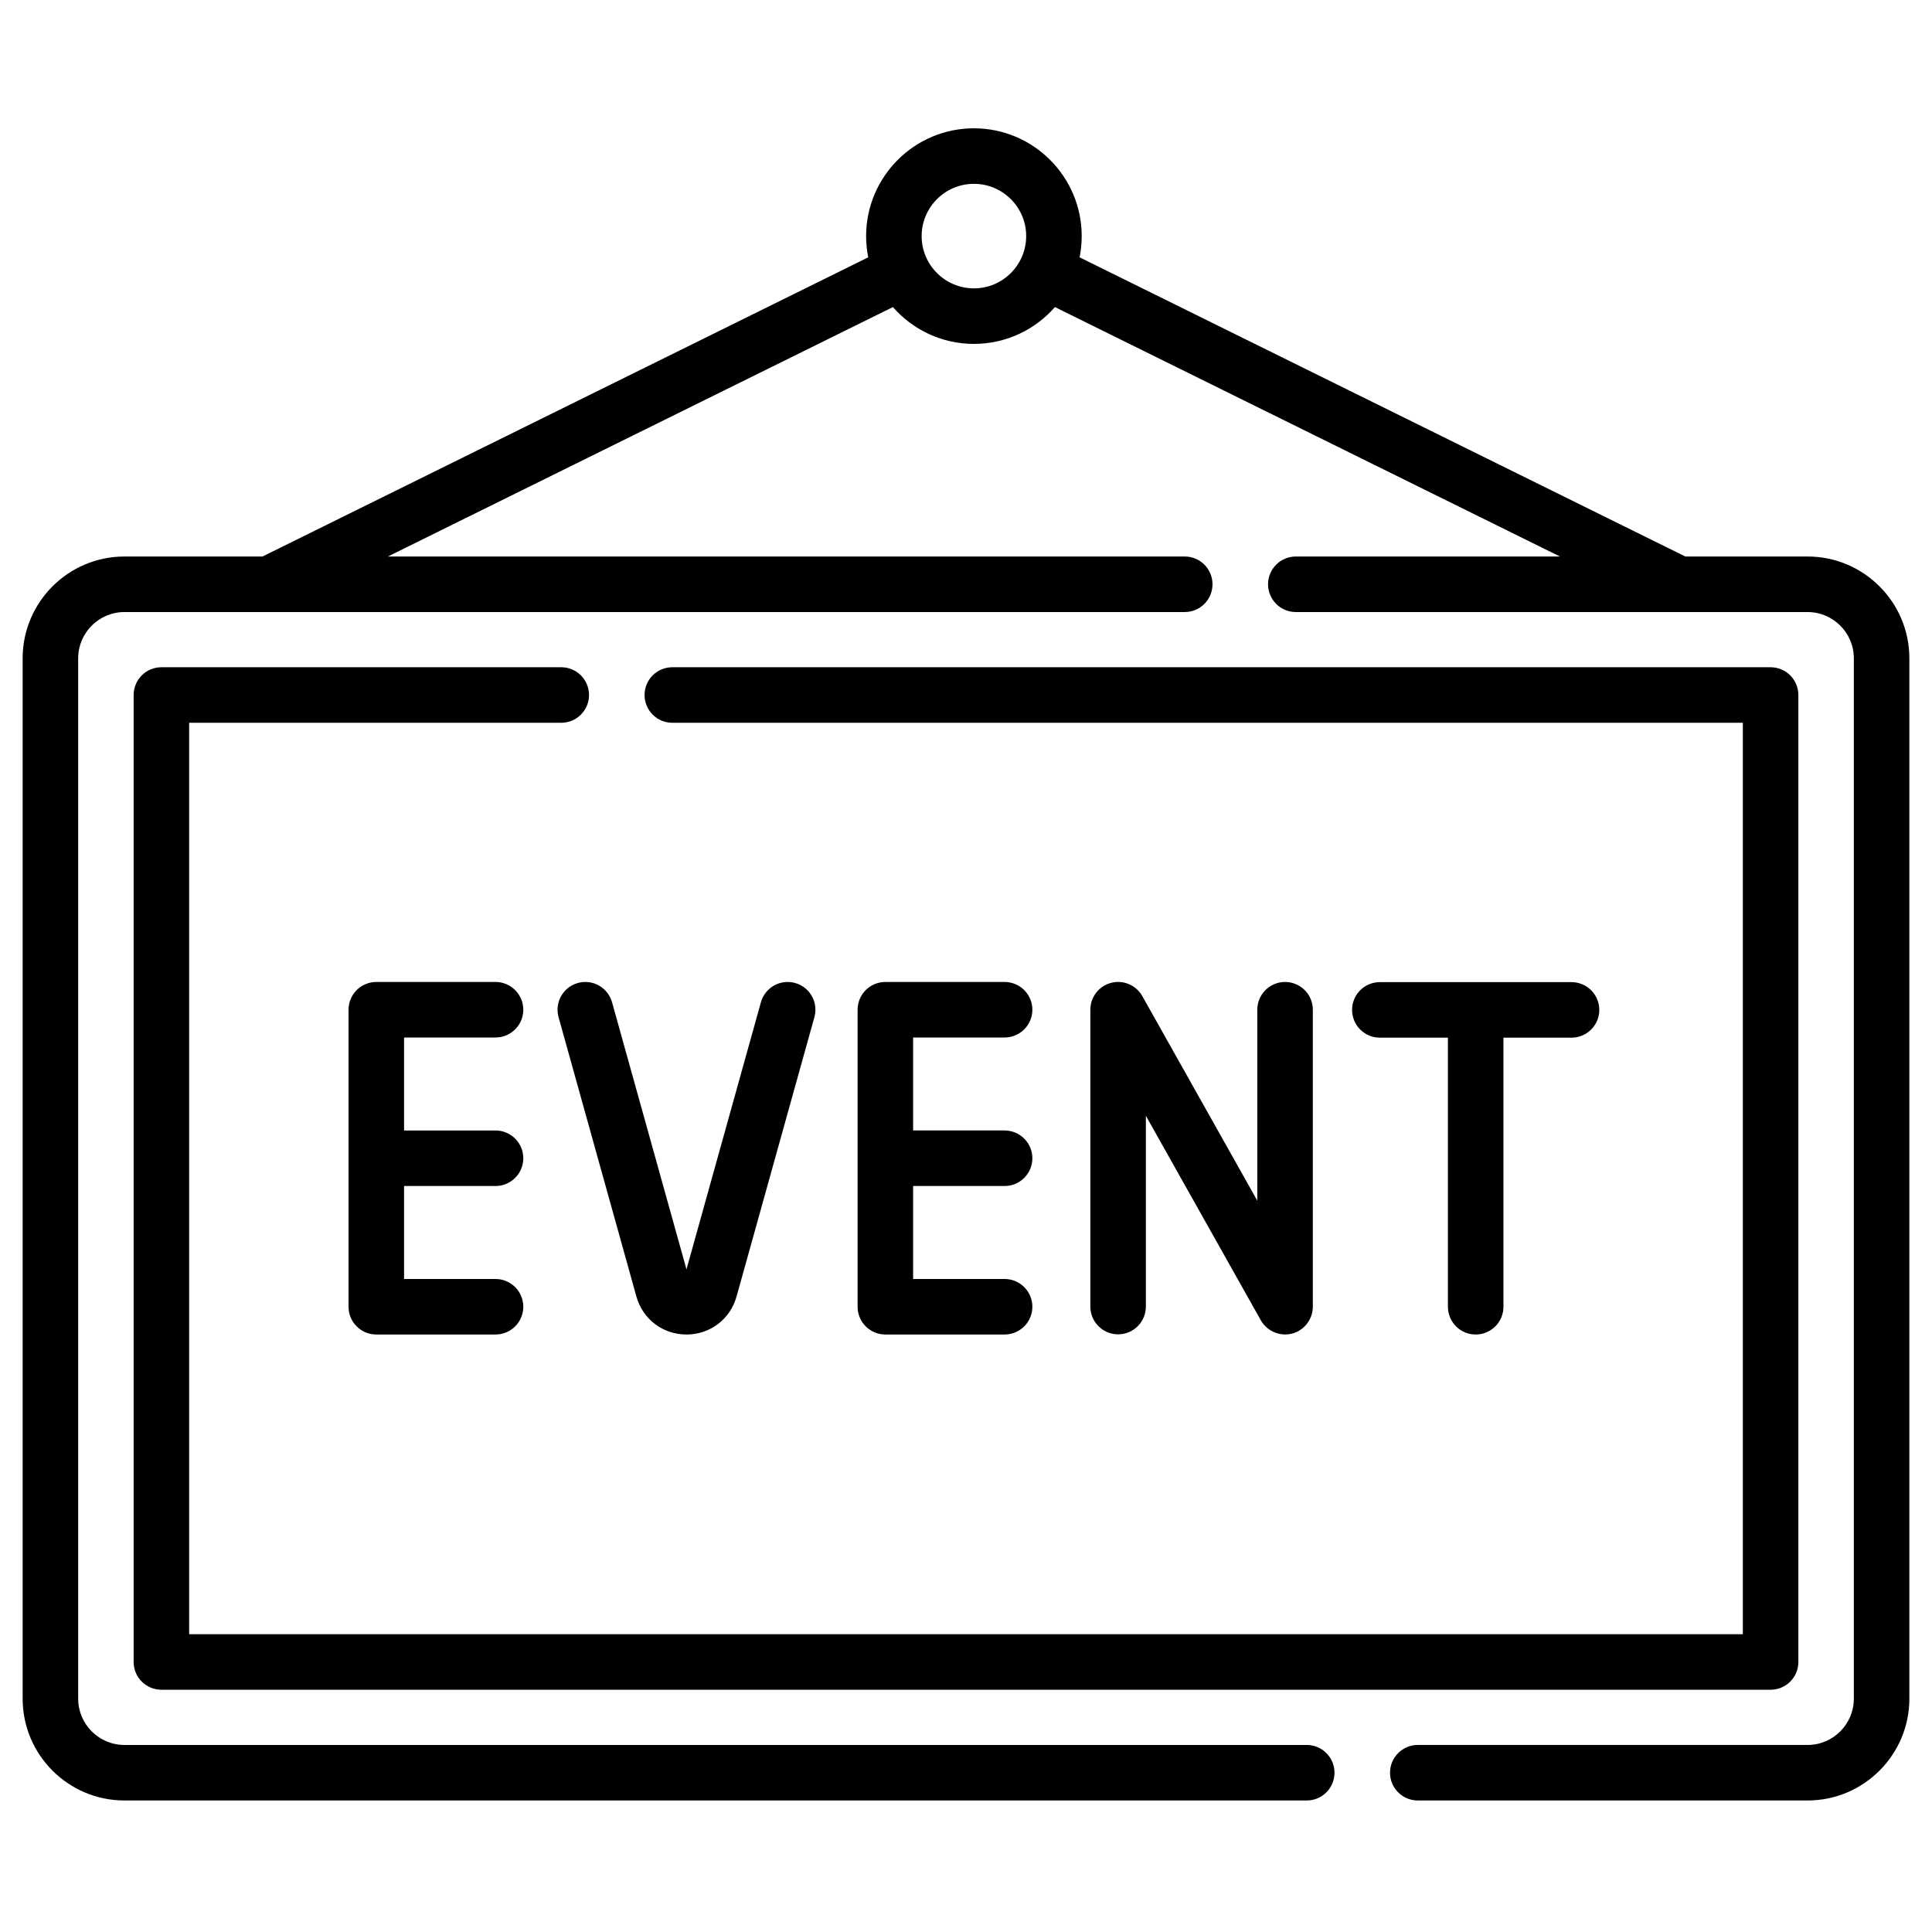
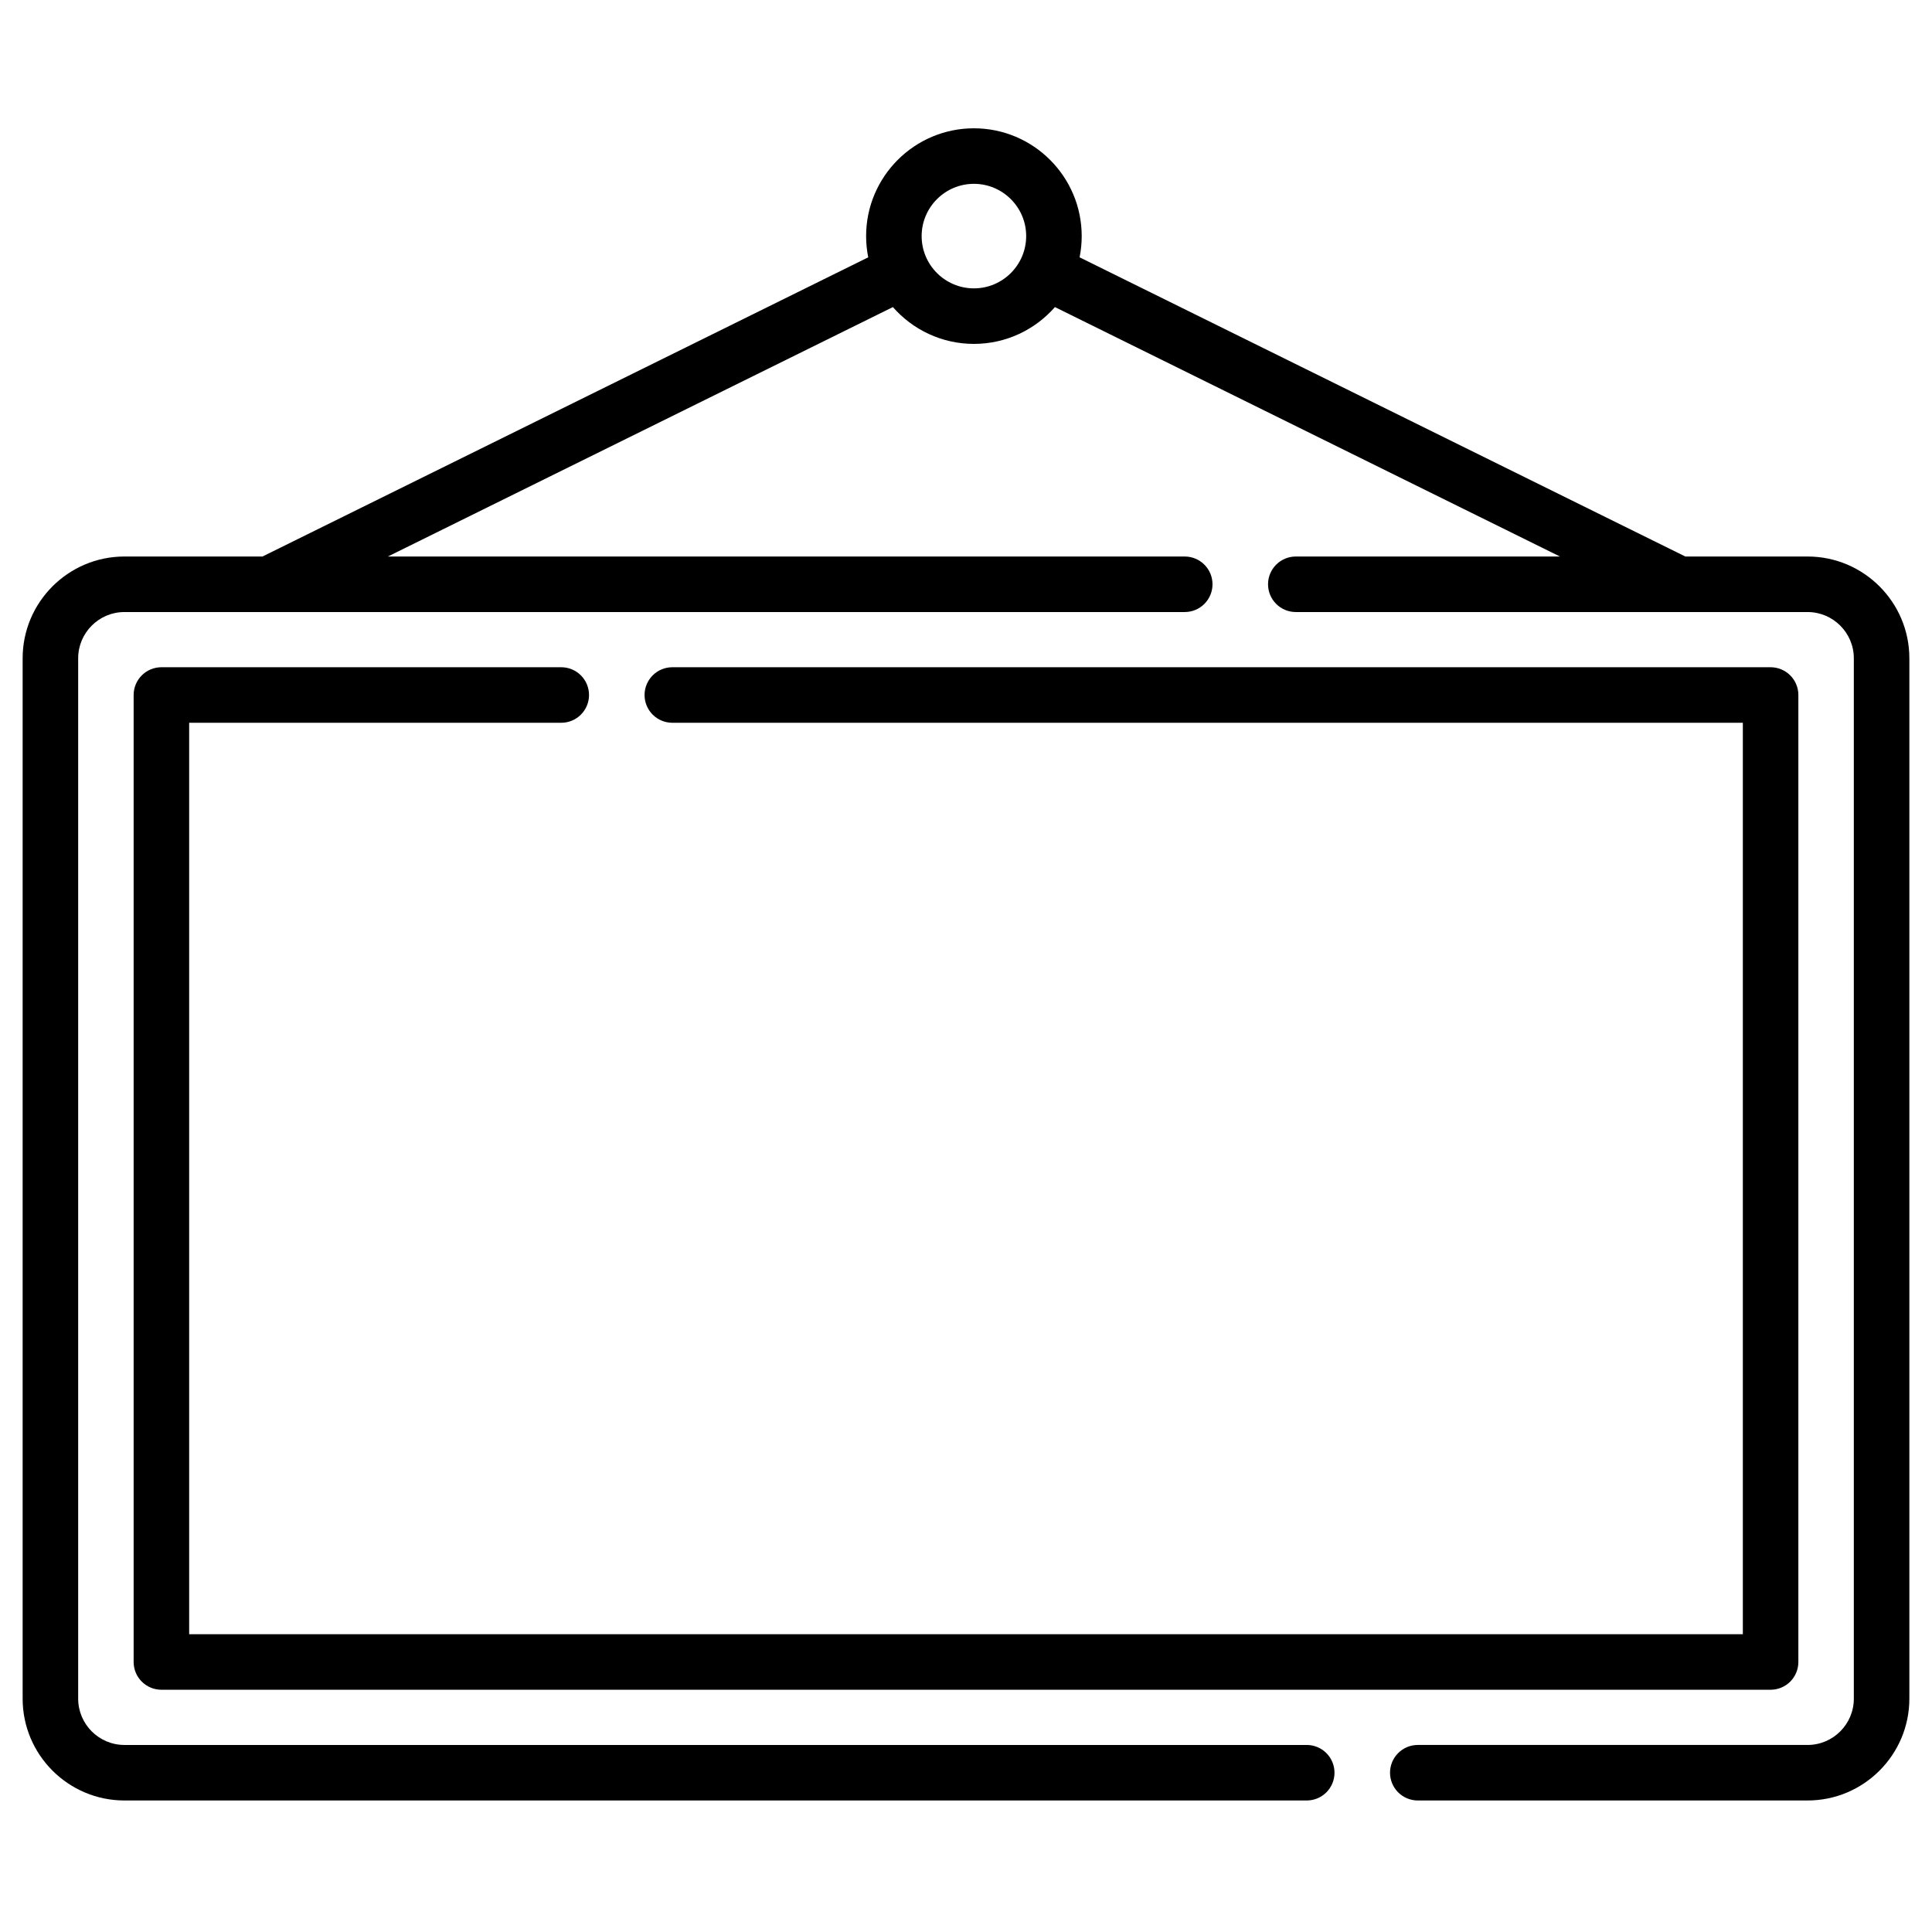
<svg xmlns="http://www.w3.org/2000/svg" width="512" height="512" viewBox="0 0 512 512" fill="none">
  <path d="M148.74 176.826H42.773C41.806 176.826 40.849 177.016 39.957 177.386C39.064 177.756 38.253 178.298 37.57 178.981C36.886 179.664 36.344 180.475 35.975 181.368C35.605 182.261 35.415 183.217 35.415 184.184V440.442C35.415 442.394 36.19 444.265 37.57 445.645C38.95 447.025 40.821 447.8 42.773 447.8H469.228C470.194 447.8 471.151 447.61 472.043 447.24C472.936 446.87 473.747 446.328 474.43 445.645C475.114 444.962 475.655 444.151 476.025 443.258C476.395 442.365 476.585 441.409 476.585 440.442V184.184C476.585 182.232 475.81 180.361 474.43 178.981C473.05 177.601 471.179 176.826 469.228 176.826H178.172C176.221 176.826 174.349 177.601 172.969 178.981C171.59 180.361 170.814 182.232 170.814 184.184C170.814 186.135 171.59 188.006 172.969 189.386C174.349 190.766 176.221 191.541 178.172 191.541H461.87V433.084H50.13V191.541H148.74C149.706 191.541 150.663 191.351 151.556 190.981C152.449 190.612 153.26 190.07 153.943 189.386C154.626 188.703 155.168 187.892 155.538 186.999C155.908 186.107 156.098 185.15 156.098 184.184C156.098 183.217 155.908 182.261 155.538 181.368C155.168 180.475 154.626 179.664 153.943 178.981C153.26 178.298 152.449 177.756 151.556 177.386C150.663 177.016 149.706 176.826 148.74 176.826Z" fill="black" />
  <path d="M479.021 147.481H446.63L286.104 68.194C286.469 66.374 286.663 64.493 286.663 62.567C286.663 46.815 273.849 34 258.097 34C242.345 34 229.529 46.815 229.529 62.567C229.529 64.493 229.724 66.375 230.089 68.194L69.562 147.481H32.978C18.102 147.481 6 159.584 6 174.46V450.168C6 465.044 18.102 477.146 32.978 477.146H346.298C347.264 477.146 348.221 476.956 349.113 476.586C350.006 476.217 350.817 475.675 351.5 474.992C352.184 474.308 352.725 473.497 353.095 472.605C353.465 471.712 353.655 470.755 353.655 469.789C353.655 468.823 353.465 467.866 353.095 466.974C352.725 466.081 352.184 465.27 351.5 464.587C350.817 463.903 350.006 463.361 349.113 462.992C348.221 462.622 347.264 462.432 346.298 462.432H32.978C26.217 462.432 20.716 456.931 20.716 450.169V174.46C20.716 167.698 26.217 162.197 32.978 162.197H313.969C315.92 162.197 317.791 161.422 319.171 160.042C320.551 158.663 321.326 156.791 321.326 154.84C321.326 152.889 320.551 151.017 319.171 149.637C317.791 148.258 315.92 147.482 313.969 147.482H102.793L236.625 81.38C241.864 87.353 249.545 91.136 258.097 91.136C266.648 91.136 274.329 87.353 279.568 81.38L413.4 147.482H343.4C341.449 147.482 339.578 148.258 338.198 149.637C336.818 151.017 336.043 152.889 336.043 154.84C336.043 156.791 336.818 158.663 338.198 160.042C339.578 161.422 341.449 162.197 343.4 162.197H479.021C485.783 162.197 491.284 167.698 491.284 174.46V450.168C491.284 456.93 485.783 462.431 479.021 462.431H375.729C373.777 462.431 371.906 463.206 370.526 464.586C369.146 465.965 368.371 467.837 368.371 469.788C368.371 471.739 369.146 473.611 370.526 474.991C371.906 476.37 373.777 477.146 375.729 477.146H479.021C493.897 477.146 506 465.043 506 450.167V174.46C506 159.584 493.898 147.481 479.021 147.481ZM258.097 76.42C250.459 76.42 244.245 70.206 244.245 62.568C244.245 54.931 250.459 48.717 258.097 48.717C265.734 48.717 271.948 54.931 271.948 62.568C271.947 70.206 265.733 76.42 258.097 76.42Z" fill="black" />
-   <path d="M131.32 274.946C133.272 274.946 135.143 274.171 136.523 272.791C137.903 271.412 138.678 269.54 138.678 267.589C138.678 265.638 137.903 263.766 136.523 262.386C135.143 261.007 133.272 260.231 131.32 260.231H99.723C98.756 260.231 97.8 260.422 96.907 260.791C96.014 261.161 95.203 261.703 94.52 262.386C93.837 263.069 93.295 263.88 92.925 264.773C92.555 265.666 92.365 266.623 92.365 267.589V346.258L92.366 346.28L92.365 346.303C92.365 348.254 93.14 350.125 94.52 351.505C95.9 352.885 97.771 353.66 99.723 353.66H131.32C133.272 353.66 135.143 352.885 136.523 351.505C137.903 350.125 138.678 348.254 138.678 346.303C138.678 344.351 137.903 342.48 136.523 341.1C135.143 339.72 133.272 338.945 131.32 338.945H107.08V314.304H131.32C133.272 314.304 135.143 313.529 136.523 312.149C137.903 310.769 138.678 308.898 138.678 306.946C138.678 304.995 137.903 303.124 136.523 301.744C135.143 300.364 133.272 299.589 131.32 299.589H107.08V274.948H131.32V274.946ZM234.631 353.659H266.229C268.181 353.659 270.052 352.884 271.432 351.504C272.812 350.124 273.587 348.253 273.587 346.302C273.587 344.35 272.812 342.479 271.432 341.099C270.052 339.719 268.181 338.944 266.229 338.944H241.988V314.303H266.229C267.196 314.303 268.152 314.112 269.045 313.743C269.938 313.373 270.749 312.831 271.432 312.148C272.115 311.465 272.657 310.653 273.027 309.761C273.397 308.868 273.587 307.911 273.587 306.945C273.587 305.979 273.397 305.022 273.027 304.13C272.657 303.237 272.115 302.426 271.432 301.743C270.749 301.06 269.938 300.518 269.045 300.148C268.152 299.778 267.196 299.588 266.229 299.588H241.988V274.947H266.229C268.181 274.947 270.052 274.172 271.432 272.792C272.812 271.413 273.587 269.541 273.587 267.59C273.587 265.638 272.812 263.767 271.432 262.387C270.052 261.008 268.181 260.232 266.229 260.232H234.631C232.68 260.232 230.808 261.008 229.428 262.387C228.049 263.767 227.273 265.638 227.273 267.59V346.259L227.274 346.281L227.273 346.304C227.274 347.27 227.464 348.226 227.834 349.119C228.204 350.011 228.746 350.822 229.429 351.505C230.112 352.188 230.923 352.73 231.816 353.1C232.708 353.469 233.665 353.659 234.631 353.659ZM148.025 269.563L168.65 343.578C170.33 349.608 175.665 353.659 181.925 353.659C188.184 353.659 193.519 349.607 195.198 343.578L215.823 269.563C216.347 267.684 216.103 265.673 215.144 263.973C214.185 262.273 212.59 261.024 210.71 260.5C208.831 259.977 206.82 260.221 205.12 261.18C203.42 262.139 202.171 263.733 201.647 265.613L181.924 336.394L162.199 265.613C161.94 264.683 161.5 263.812 160.904 263.052C160.308 262.291 159.568 261.655 158.727 261.181C157.885 260.706 156.959 260.402 156 260.285C155.041 260.169 154.068 260.242 153.137 260.501C152.207 260.761 151.336 261.201 150.576 261.797C149.815 262.393 149.179 263.132 148.704 263.974C148.23 264.815 147.926 265.742 147.809 266.701C147.692 267.66 147.766 268.633 148.025 269.563ZM303.668 346.257V295.693L334.143 349.907C335.863 352.967 339.628 354.4 342.95 353.259C345.888 352.25 347.914 349.406 347.914 346.301V267.588C347.914 265.637 347.139 263.765 345.759 262.385C344.379 261.006 342.508 260.23 340.557 260.23C338.605 260.23 336.734 261.006 335.354 262.385C333.974 263.765 333.199 265.637 333.199 267.588V318.196L302.725 263.982C301.928 262.563 300.683 261.448 299.185 260.812C297.687 260.176 296.021 260.054 294.446 260.466C292.872 260.879 291.479 261.801 290.485 263.09C289.491 264.379 288.952 265.96 288.953 267.588V346.257C288.953 348.208 289.728 350.079 291.108 351.459C292.488 352.839 294.359 353.614 296.311 353.614C297.277 353.614 298.234 353.424 299.126 353.054C300.019 352.685 300.83 352.143 301.513 351.46C302.197 350.776 302.738 349.965 303.108 349.073C303.478 348.18 303.668 347.223 303.668 346.257ZM391.07 353.659C392.037 353.659 392.993 353.469 393.886 353.099C394.779 352.73 395.59 352.188 396.273 351.504C396.956 350.821 397.498 350.01 397.868 349.117C398.238 348.225 398.428 347.268 398.428 346.302V274.991H416.471C418.422 274.991 420.293 274.216 421.673 272.836C423.053 271.456 423.828 269.585 423.828 267.634C423.828 265.682 423.053 263.811 421.673 262.431C420.293 261.051 418.422 260.276 416.471 260.276H365.67C363.719 260.276 361.847 261.051 360.467 262.431C359.088 263.811 358.313 265.682 358.313 267.634C358.313 269.585 359.088 271.456 360.467 272.836C361.847 274.216 363.719 274.991 365.67 274.991H383.713V346.302C383.713 348.253 384.488 350.124 385.868 351.504C387.248 352.884 389.119 353.659 391.07 353.659Z" fill="black" />
</svg>